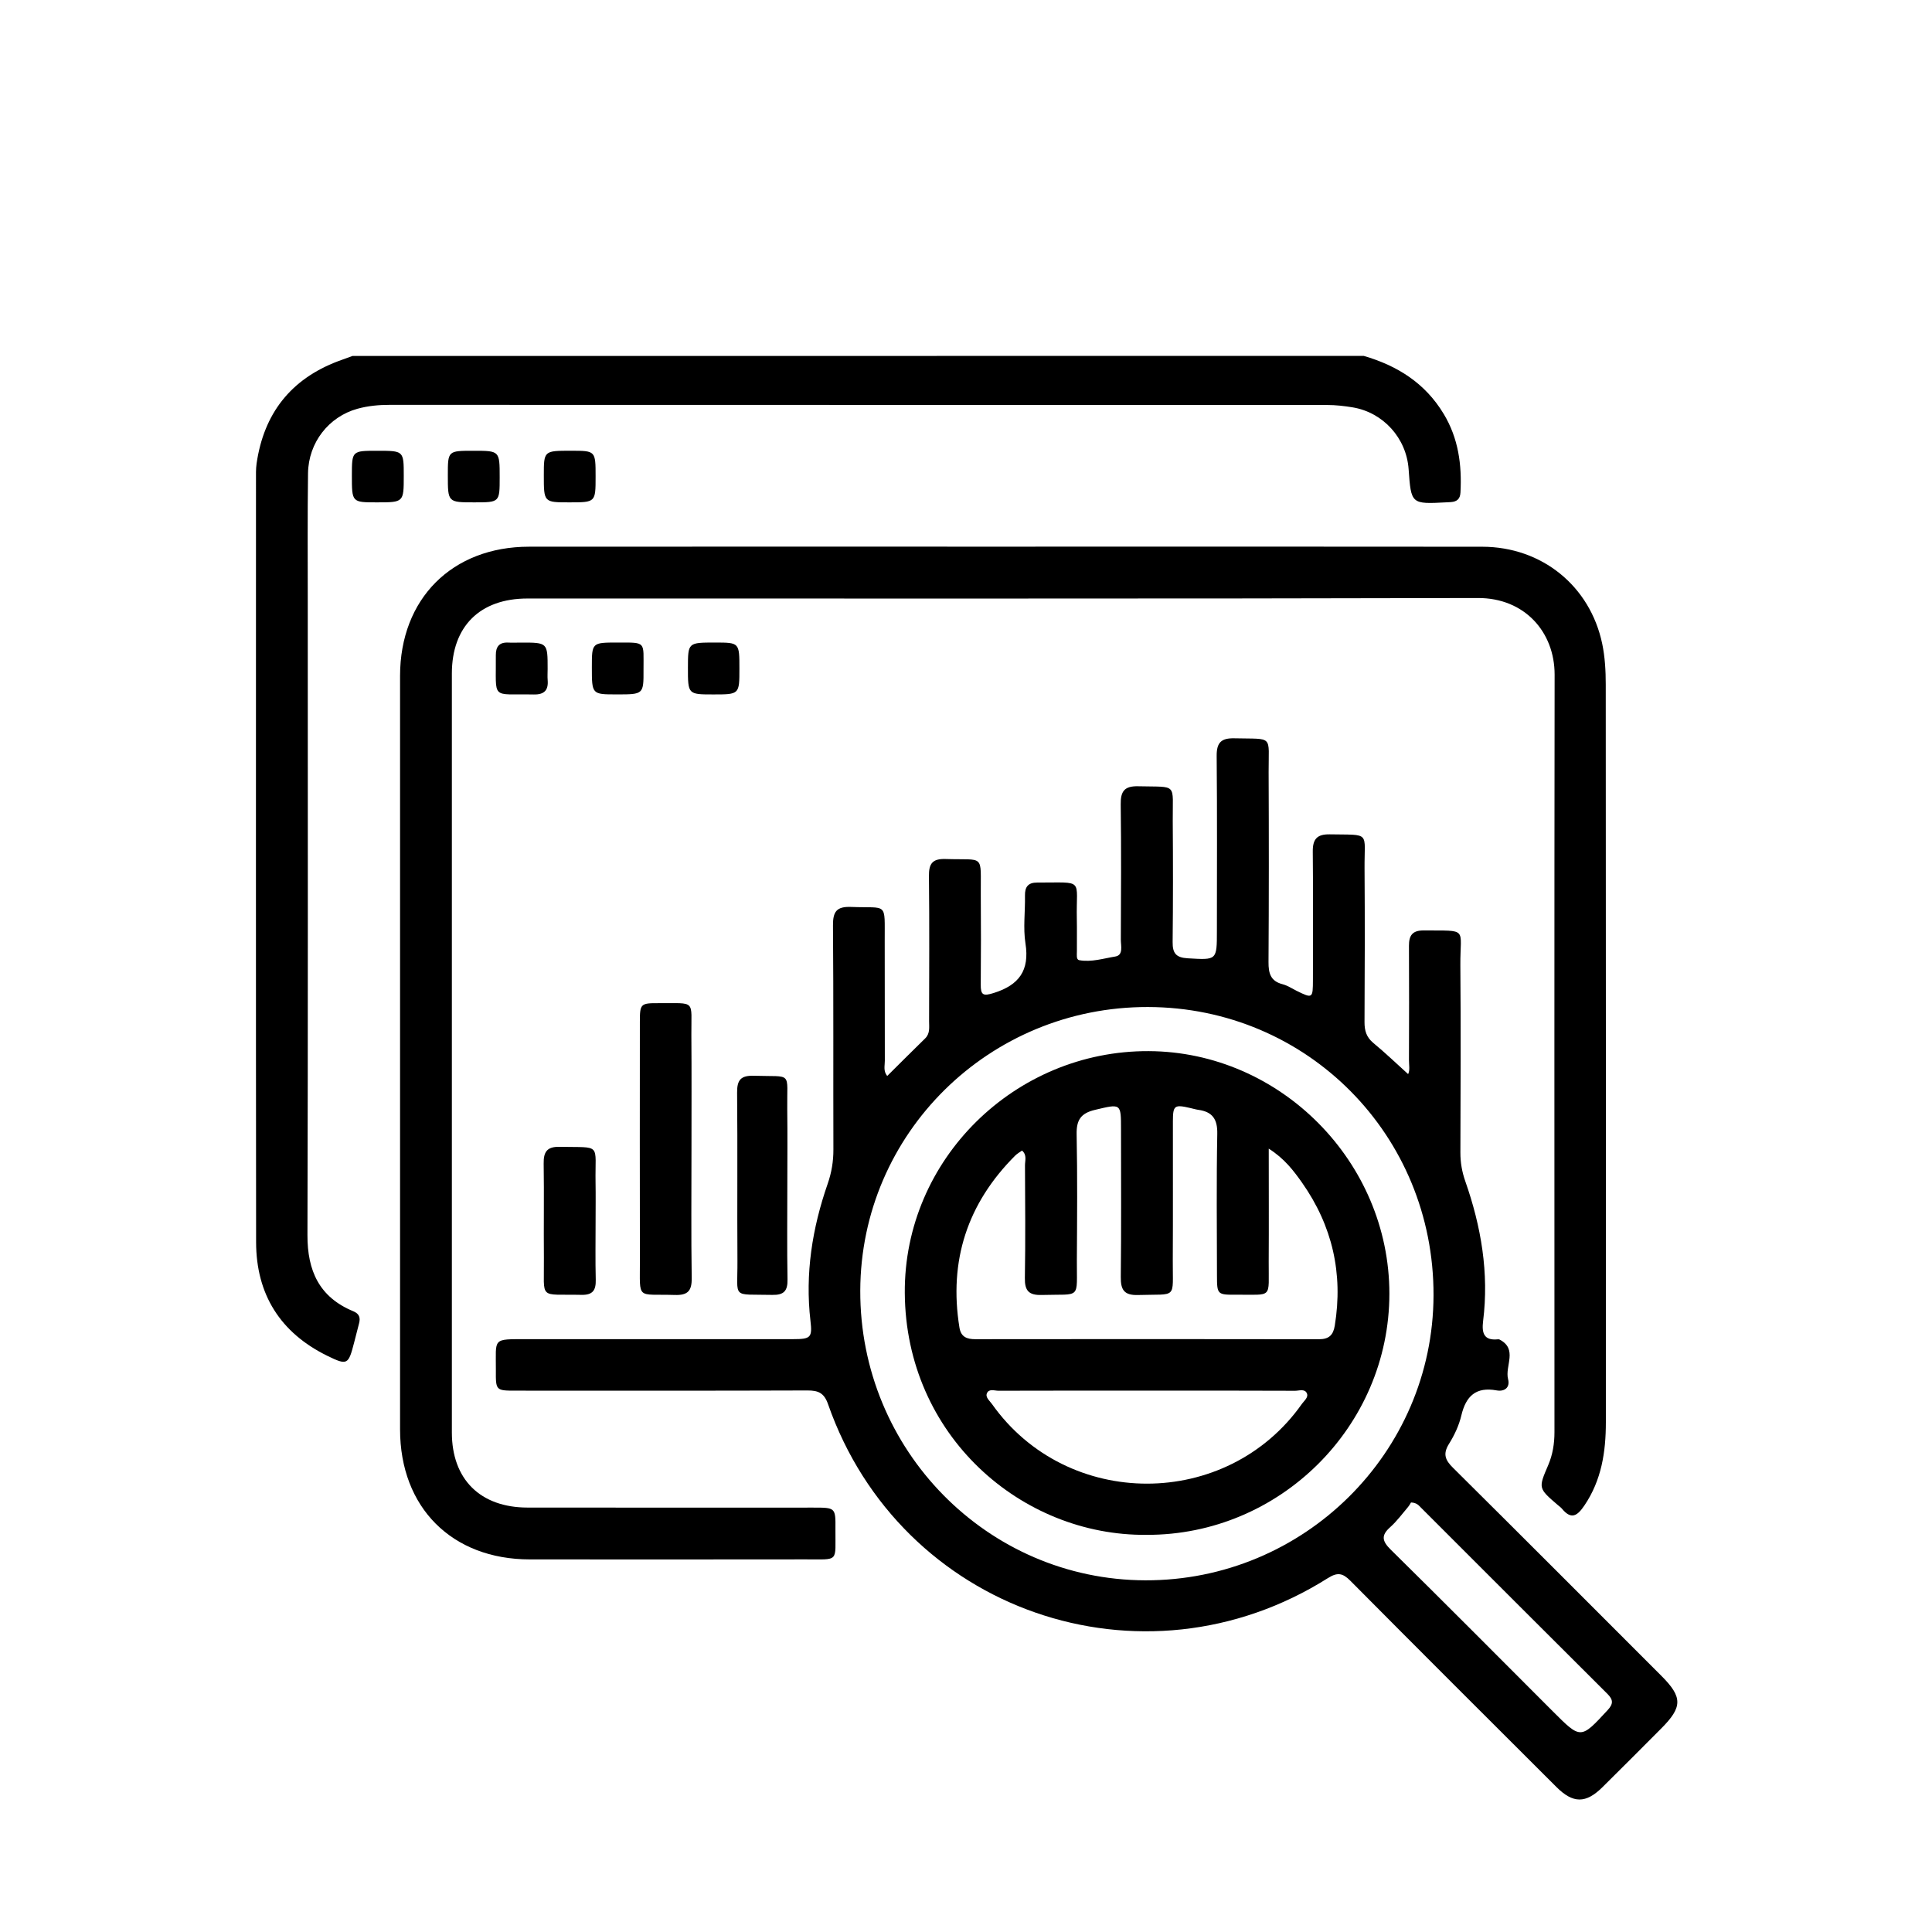
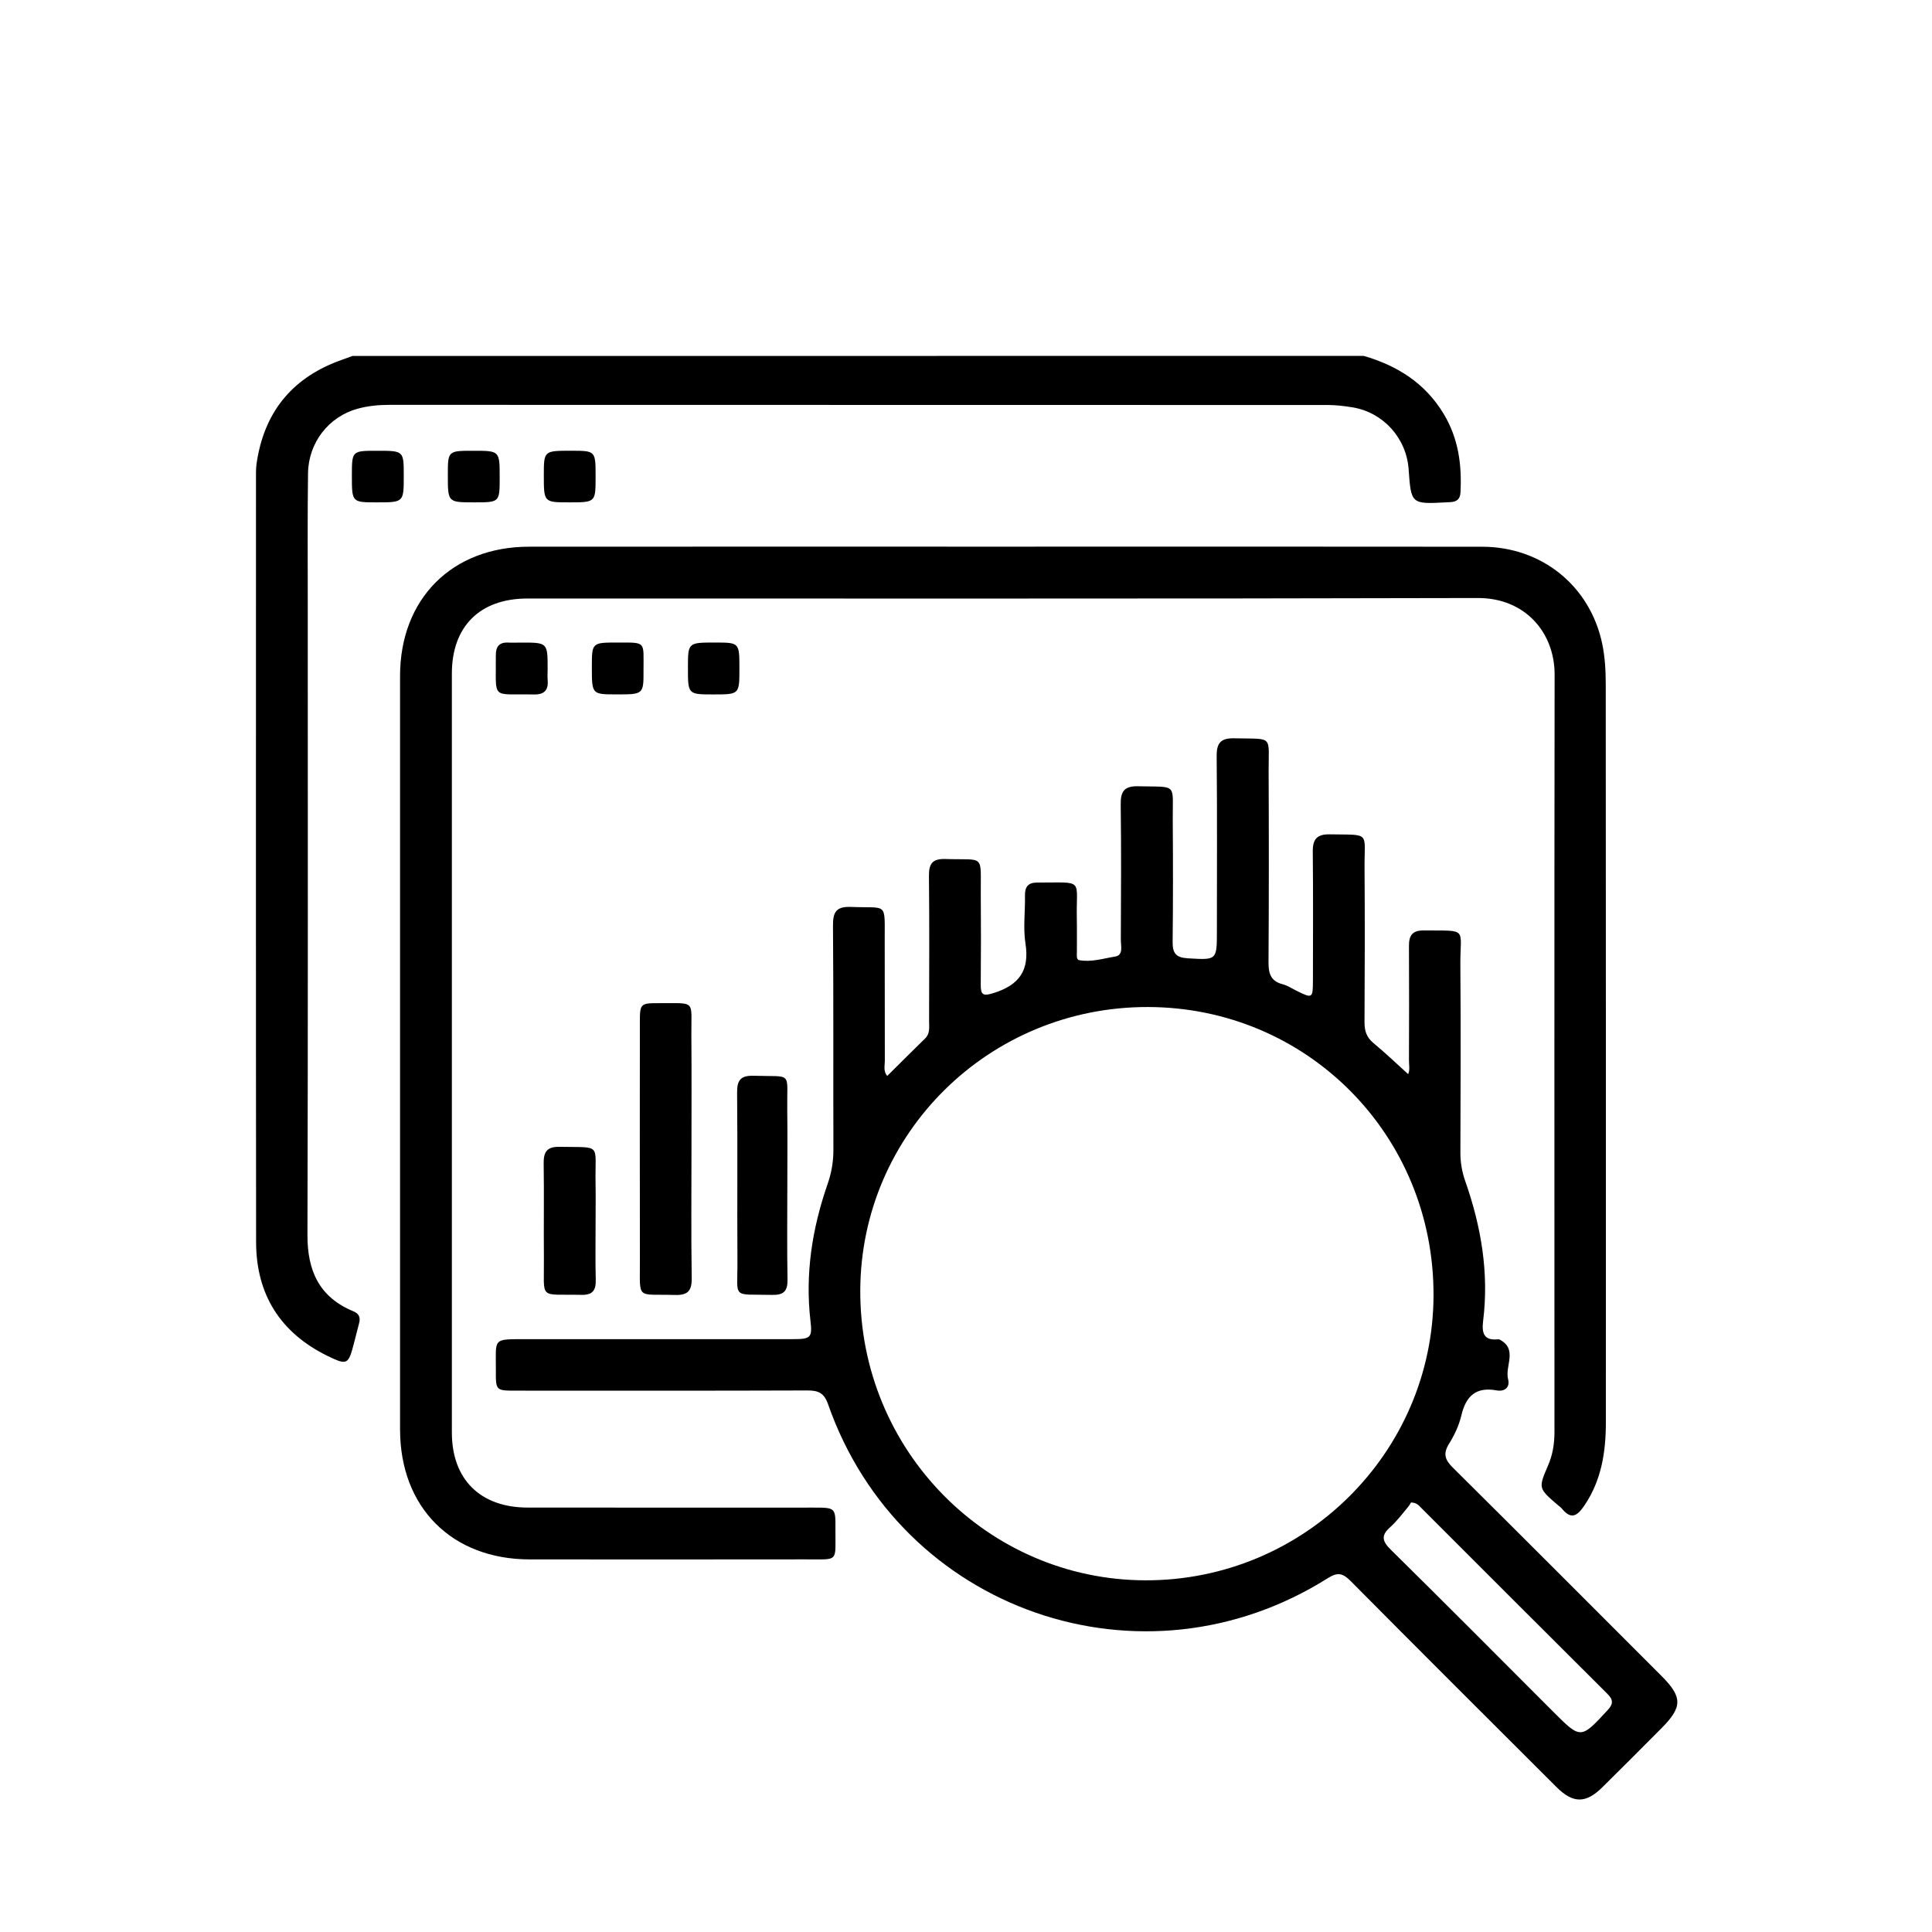
<svg xmlns="http://www.w3.org/2000/svg" version="1.1" id="Layer_1" x="0px" y="0px" viewBox="0 0 512 512" style="enable-background:new 0 0 512 512;" xml:space="preserve">
  <g>
    <g>
      <path d="M361.42,94.32c8.9,2.59,16.27,7.22,21.18,15.38c3.9,6.47,4.83,13.47,4.44,20.82c-0.09,1.74-0.97,2.43-2.55,2.54    c-0.37,0.03-0.74,0.04-1.12,0.06c-9.41,0.5-9.41,0.5-10.07-8.78c-0.58-8.23-6.72-15.05-14.86-16.39c-2.2-0.36-4.44-0.62-6.67-0.62    c-82.84-0.03-165.69-0.02-248.53-0.04c-2.88,0-5.73,0.27-8.49,1.03c-7.64,2.1-13.01,8.98-13.12,17.1    c-0.15,11.32-0.07,22.64-0.07,33.96c0,55.98,0.08,111.95-0.08,167.93c-0.03,9.46,3.13,16.45,12.13,20.18    c1.62,0.67,1.95,1.71,1.54,3.24c-0.45,1.68-0.86,3.37-1.3,5.06c-1.52,5.87-1.77,6.13-7.1,3.52    c-12.46-6.11-18.86-16.27-18.88-30.13c-0.07-67.29-0.03-134.59-0.03-201.88c0-1.49-0.05-3,0.16-4.47    c1.92-13.21,9.02-22.34,21.58-27.1c1.28-0.48,2.56-0.94,3.84-1.4C182.76,94.32,272.09,94.32,361.42,94.32z" />
      <path d="M373.17,284.65c0.52-1.03,0.22-2.42,0.22-3.75c0.03-10.08,0.06-20.15,0-30.23c-0.02-2.76,0.91-4.11,3.88-4.09    c12.01,0.1,9.66-0.89,9.74,9.22c0.14,16.54,0.06,33.09,0.01,49.63c-0.01,2.65,0.43,5.14,1.31,7.65c4.2,11.99,6.3,24.28,4.71,37.01    c-0.38,3.09,0.13,5.25,3.94,4.84c0.12-0.01,0.27-0.01,0.37,0.04c5,2.55,1.4,7.04,2.31,10.53c0.57,2.17-0.91,3.36-3.04,2.97    c-5.49-1-8.13,1.5-9.35,6.65c-0.62,2.62-1.82,5.21-3.26,7.5c-1.67,2.67-1.05,4.29,1.06,6.37c18.46,18.31,36.82,36.72,55.2,55.11    c5.67,5.67,5.65,8.28-0.04,13.98c-5.18,5.19-10.35,10.41-15.58,15.56c-4.41,4.35-7.77,4.34-12.19-0.07    c-18.23-18.19-36.46-36.37-54.6-54.65c-2.03-2.04-3.4-2.31-5.94-0.71c-49.18,31.04-113.33,8.72-132.48-46.09    c-1.03-2.96-2.57-3.64-5.44-3.63c-25.75,0.09-51.5,0.06-77.25,0.05c-5.33,0-5.38-0.01-5.34-5.41c0.05-8.61-1.11-8.23,8.27-8.23    c23.51,0,47.02,0.01,70.53-0.01c4.64,0,5.09-0.42,4.57-4.86c-1.45-12.48,0.47-24.54,4.56-36.3c1.04-2.99,1.53-5.95,1.52-9.11    c-0.06-19.78,0.05-39.56-0.11-59.34c-0.03-3.69,0.95-5.08,4.81-4.93c9.82,0.39,8.86-1.47,8.9,9.04    c0.04,10.57-0.01,21.15,0.03,31.72c0.01,1.29-0.46,2.71,0.63,4.04c3.38-3.36,6.69-6.67,10.04-9.94c1.36-1.32,1.06-2.98,1.06-4.56    c0.02-12.81,0.1-25.63-0.04-38.44c-0.04-3.31,0.88-4.67,4.41-4.56c10.54,0.34,9.25-1.48,9.33,9.35    c0.06,7.96,0.06,15.92-0.01,23.88c-0.03,2.83,0.61,3.17,3.46,2.27c6.71-2.11,9.51-5.97,8.39-13.12    c-0.65-4.13-0.05-8.44-0.13-12.67c-0.05-2.32,0.83-3.48,3.23-3.47c12.73,0.03,10.27-1.24,10.51,9.63c0.06,2.86,0,5.72,0.02,8.58    c0.01,0.85-0.24,2.2,0.62,2.36c3.23,0.58,6.41-0.46,9.55-0.97c2.21-0.36,1.46-2.86,1.47-4.49c0.05-11.94,0.13-23.89-0.03-35.82    c-0.05-3.48,0.97-4.9,4.64-4.81c10.61,0.26,9.07-1.02,9.15,9.18c0.08,10.7,0.09,21.4-0.03,32.09c-0.03,2.97,0.88,4.14,4,4.32    c7.74,0.45,7.73,0.61,7.73-7.34c0-15.43,0.09-30.85-0.06-46.27c-0.03-3.6,1.22-4.78,4.76-4.69c10.43,0.25,8.97-0.99,9.01,8.91    c0.07,16.79,0.08,33.59-0.03,50.38c-0.02,2.96,0.53,5.06,3.72,5.88c1.3,0.33,2.48,1.13,3.71,1.74c4.24,2.09,4.33,2.04,4.34-2.87    c0.01-11.32,0.08-22.64-0.04-33.96c-0.04-3.32,1.06-4.69,4.52-4.63c10.96,0.2,9.12-0.88,9.2,9.08c0.1,13.56,0.06,27.12-0.01,40.68    c-0.01,2.28,0.51,4.01,2.34,5.53C367.1,279,370.06,281.84,373.17,284.65z M304.2,266.87c-42.04-0.08-76.08,33.48-76.22,75.14    c-0.14,42.27,33.7,76.67,75.53,76.79c42,0.12,76.27-33.77,76.39-75.53C380.01,300.85,346.44,266.95,304.2,266.87z M373.93,398.17    c-0.12,0.18-0.4,0.75-0.8,1.22c-1.53,1.8-2.94,3.74-4.69,5.3c-2.47,2.19-2.2,3.7,0.12,5.98c14.43,14.22,28.71,28.6,43.03,42.93    c7.36,7.36,7.31,7.32,14.45-0.4c1.56-1.68,1.49-2.76-0.07-4.32c-16.47-16.4-32.9-32.85-49.34-49.28    C376.02,399,375.51,398.23,373.93,398.17z" />
      <path d="M265.92,144.87c42.29,0,84.59-0.04,126.88,0.02c15.79,0.02,28.6,10.39,31.81,25.74c0.73,3.5,0.93,7.16,0.93,10.75    c0.05,65.18,0.04,130.36,0.03,195.55c0,7.82-1.14,15.33-5.69,22.04c-1.84,2.71-3.44,3.87-5.92,0.88    c-0.31-0.38-0.74-0.67-1.11-0.99c-5.21-4.47-5.19-4.46-2.56-10.58c1.19-2.77,1.66-5.71,1.66-8.73    c-0.01-66.92-0.05-133.85,0.04-200.77c0.01-11.21-7.87-20.33-20.33-20.3c-83.96,0.22-167.93,0.11-251.89,0.13    c-12.58,0-20.02,7.4-20.02,19.88c-0.02,67.05-0.02,134.1,0,201.14c0,12.41,7.53,19.87,20.05,19.89    c25.25,0.03,50.5,0.01,75.76,0.01c5.84,0,5.89,0.01,5.84,5.66c-0.07,8.94,1.11,8.04-7.87,8.06c-24.38,0.03-48.76,0.03-73.14,0.01    c-20.65-0.02-34.37-13.76-34.37-34.48c-0.02-66.55-0.02-133.1,0-199.65c0.01-20.45,13.78-34.24,34.18-34.25    C182.08,144.85,224,144.87,265.92,144.87z" />
      <path d="M183.25,304.45c0,11.42-0.11,22.85,0.06,34.27c0.05,3.43-1.09,4.57-4.49,4.46c-10.28-0.32-9.21,1.5-9.24-9.02    c-0.04-21.11-0.02-42.21-0.01-63.32c0-4.84,0.17-5.02,5.05-4.99c9.92,0.06,8.54-1.03,8.6,8.43    C183.3,284.33,183.25,294.39,183.25,304.45z" />
      <path d="M208.65,314.11c0,8.32-0.1,16.64,0.05,24.95c0.06,3.04-0.95,4.17-4.05,4.1c-10.91-0.25-9.15,1.23-9.22-8.92    c-0.1-14.9,0.06-29.8-0.09-44.7c-0.03-3.4,1.03-4.55,4.45-4.45c10.45,0.33,8.7-1.33,8.84,8.9    C208.72,300.7,208.65,307.4,208.65,314.11z" />
      <path d="M157.84,323.48c0,5.22-0.09,10.44,0.04,15.65c0.07,2.77-0.76,4.09-3.79,4.02c-11.54-0.26-9.83,1.55-9.95-9.8    c-0.08-8.32,0.07-16.65-0.06-24.97c-0.05-3.1,0.85-4.53,4.22-4.46c11.32,0.23,9.35-1.1,9.53,9.49    C157.89,316.77,157.84,320.13,157.84,323.48z" />
      <path d="M145.13,177.28c0,0.99-0.07,1.99,0.01,2.97c0.22,2.67-0.91,3.84-3.65,3.79c-11.6-0.23-9.96,1.69-10.09-10.37    c-0.02-2.29,0.89-3.5,3.3-3.38c1.11,0.06,2.23,0,3.34,0C145.13,170.28,145.13,170.28,145.13,177.28z" />
      <path d="M163.69,170.28c7.67,0,6.82-0.34,6.85,7.2c0.03,6.55,0,6.55-7.15,6.54c-6.54,0-6.54,0-6.54-7.22    C156.85,170.28,156.85,170.28,163.69,170.28z" />
      <path d="M99.97,119.46c7.03,0,7.03,0,7.03,6.63c0,7.04,0,7.04-7.14,7.04c-6.61,0-6.61,0-6.61-7.11    C93.26,119.46,93.26,119.46,99.97,119.46z" />
      <path d="M125.47,119.46c6.95,0,6.95,0,6.95,7.06c0,6.61,0,6.61-6.73,6.61c-7.01,0-7.01,0-7.01-7.17    C118.68,119.46,118.68,119.46,125.47,119.46z" />
      <path d="M157.84,126.31c0,6.82,0,6.82-6.96,6.82c-6.76,0-6.76,0-6.76-7.15c0-6.53,0-6.53,7.24-6.53    C157.84,119.46,157.84,119.46,157.84,126.31z" />
      <path d="M195.95,177.22c0,6.81,0,6.81-6.91,6.81c-6.74,0-6.74,0-6.73-7.14c0.01-6.61,0.01-6.61,7.24-6.61    C195.95,170.29,195.95,170.29,195.95,177.22z" />
-       <path d="M303.84,406.75c-33.22,0.31-63.82-26.35-64.06-64.12c-0.23-35.4,29.21-64.23,64.63-64.07    c34.87,0.15,63.79,29.3,63.79,64.29C368.18,378.04,339.14,406.88,303.84,406.75z M336.23,304.4c0,10.57,0.05,20.26-0.01,29.95    c-0.07,10.03,1.25,8.67-8.67,8.76c-4.92,0.04-5.03-0.09-5.04-4.98c-0.02-12.56-0.16-25.12,0.08-37.68c0.07-3.89-1.3-5.81-5-6.33    c-0.74-0.1-1.45-0.33-2.18-0.49c-4.18-0.97-4.57-0.7-4.58,3.52c-0.02,12.31,0.04,24.62-0.03,36.93c-0.06,10.4,1.33,8.78-9.16,9.11    c-3.69,0.12-4.66-1.31-4.62-4.78c0.15-13.06,0.06-26.11,0.06-39.17c0-6.91-0.01-6.75-6.92-5.11c-3.75,0.89-4.92,2.71-4.84,6.48    c0.22,11.06,0.13,22.13,0.06,33.2c-0.07,10.78,1.3,9.05-9.29,9.37c-3.45,0.1-4.55-1.12-4.49-4.51c0.17-9.95,0.08-19.9,0.03-29.84    c-0.01-1.25,0.59-2.71-0.78-3.92c-0.62,0.45-1.28,0.81-1.79,1.31c-12.69,12.67-17.66,27.86-14.8,45.59c0.4,2.5,1.97,3.1,4.26,3.09    c30.34-0.04,60.68-0.04,91.02,0.01c2.63,0,3.78-1.08,4.19-3.61c2.25-13.81-0.64-26.44-8.66-37.86    C342.81,310.24,340.42,307.06,336.23,304.4z M304.1,368.53c-13.16,0-26.33-0.01-39.49,0.03c-1.04,0-2.5-0.59-3.05,0.63    c-0.5,1.11,0.7,2,1.32,2.89c19.92,28.16,62.3,28.13,82.15-0.05c0.62-0.87,1.84-1.76,1.26-2.88c-0.59-1.15-2.03-0.58-3.08-0.58    C330.17,368.51,317.13,368.53,304.1,368.53z" />
    </g>
  </g>
</svg>